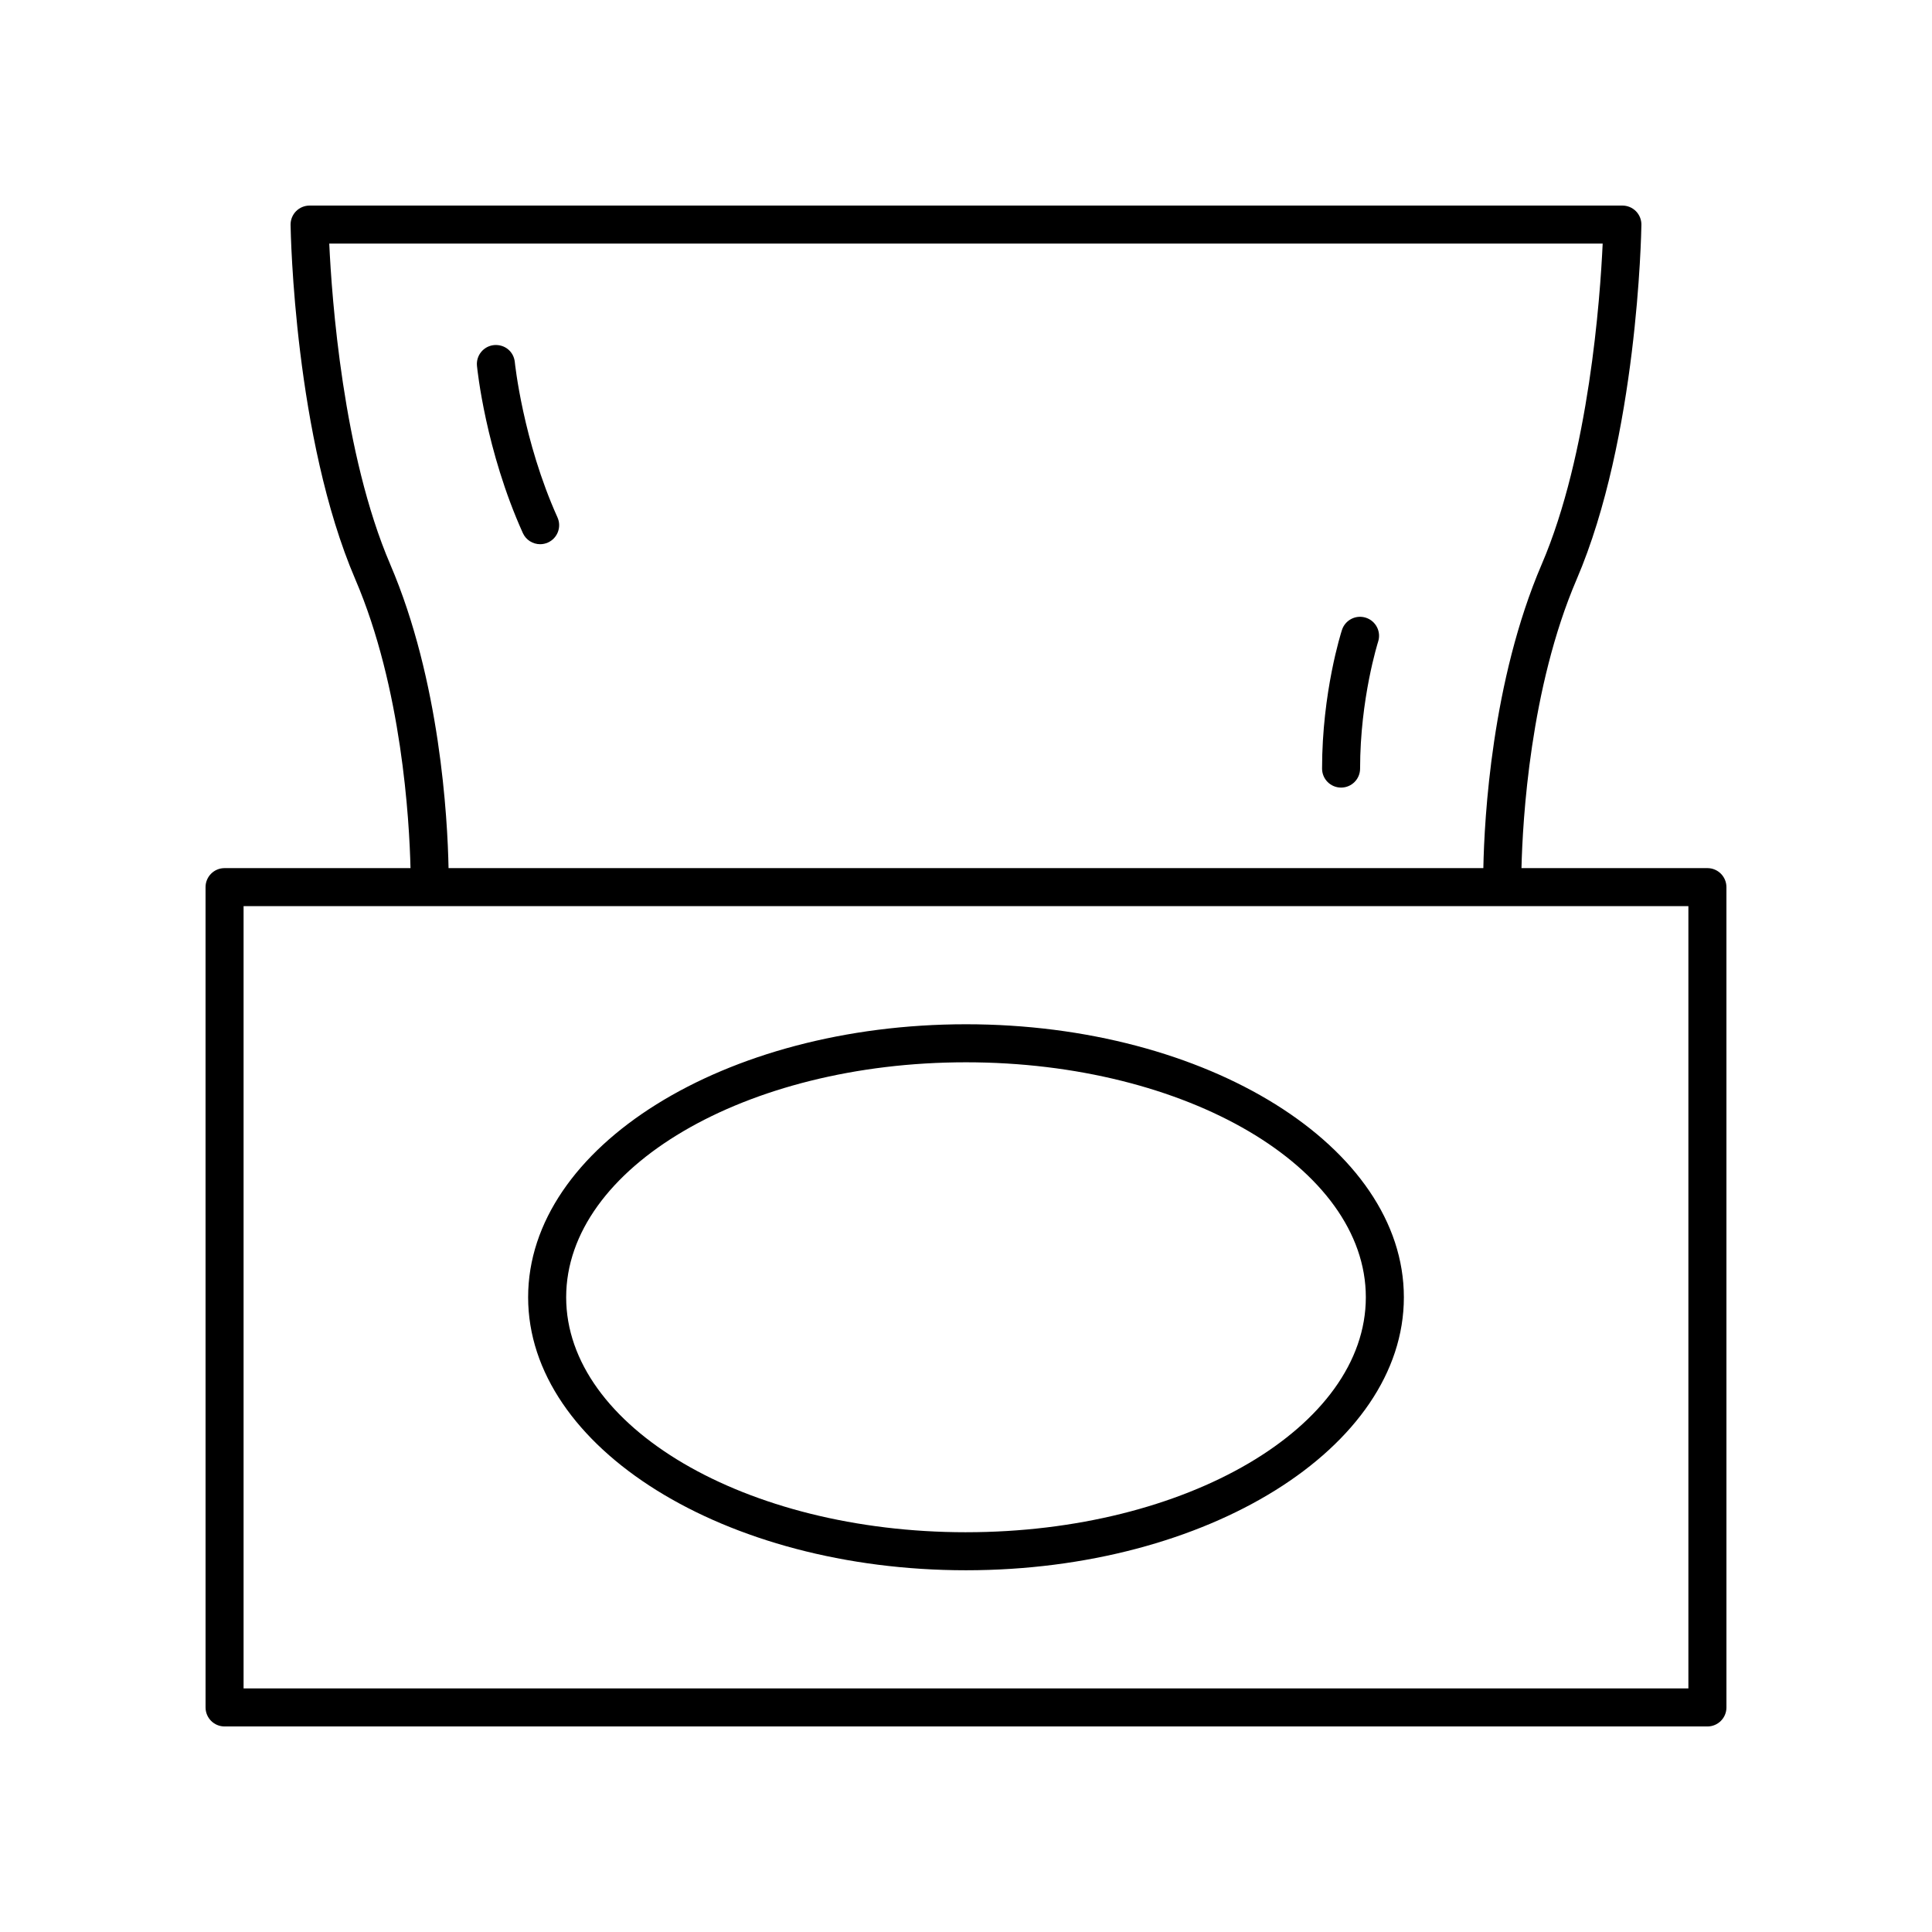
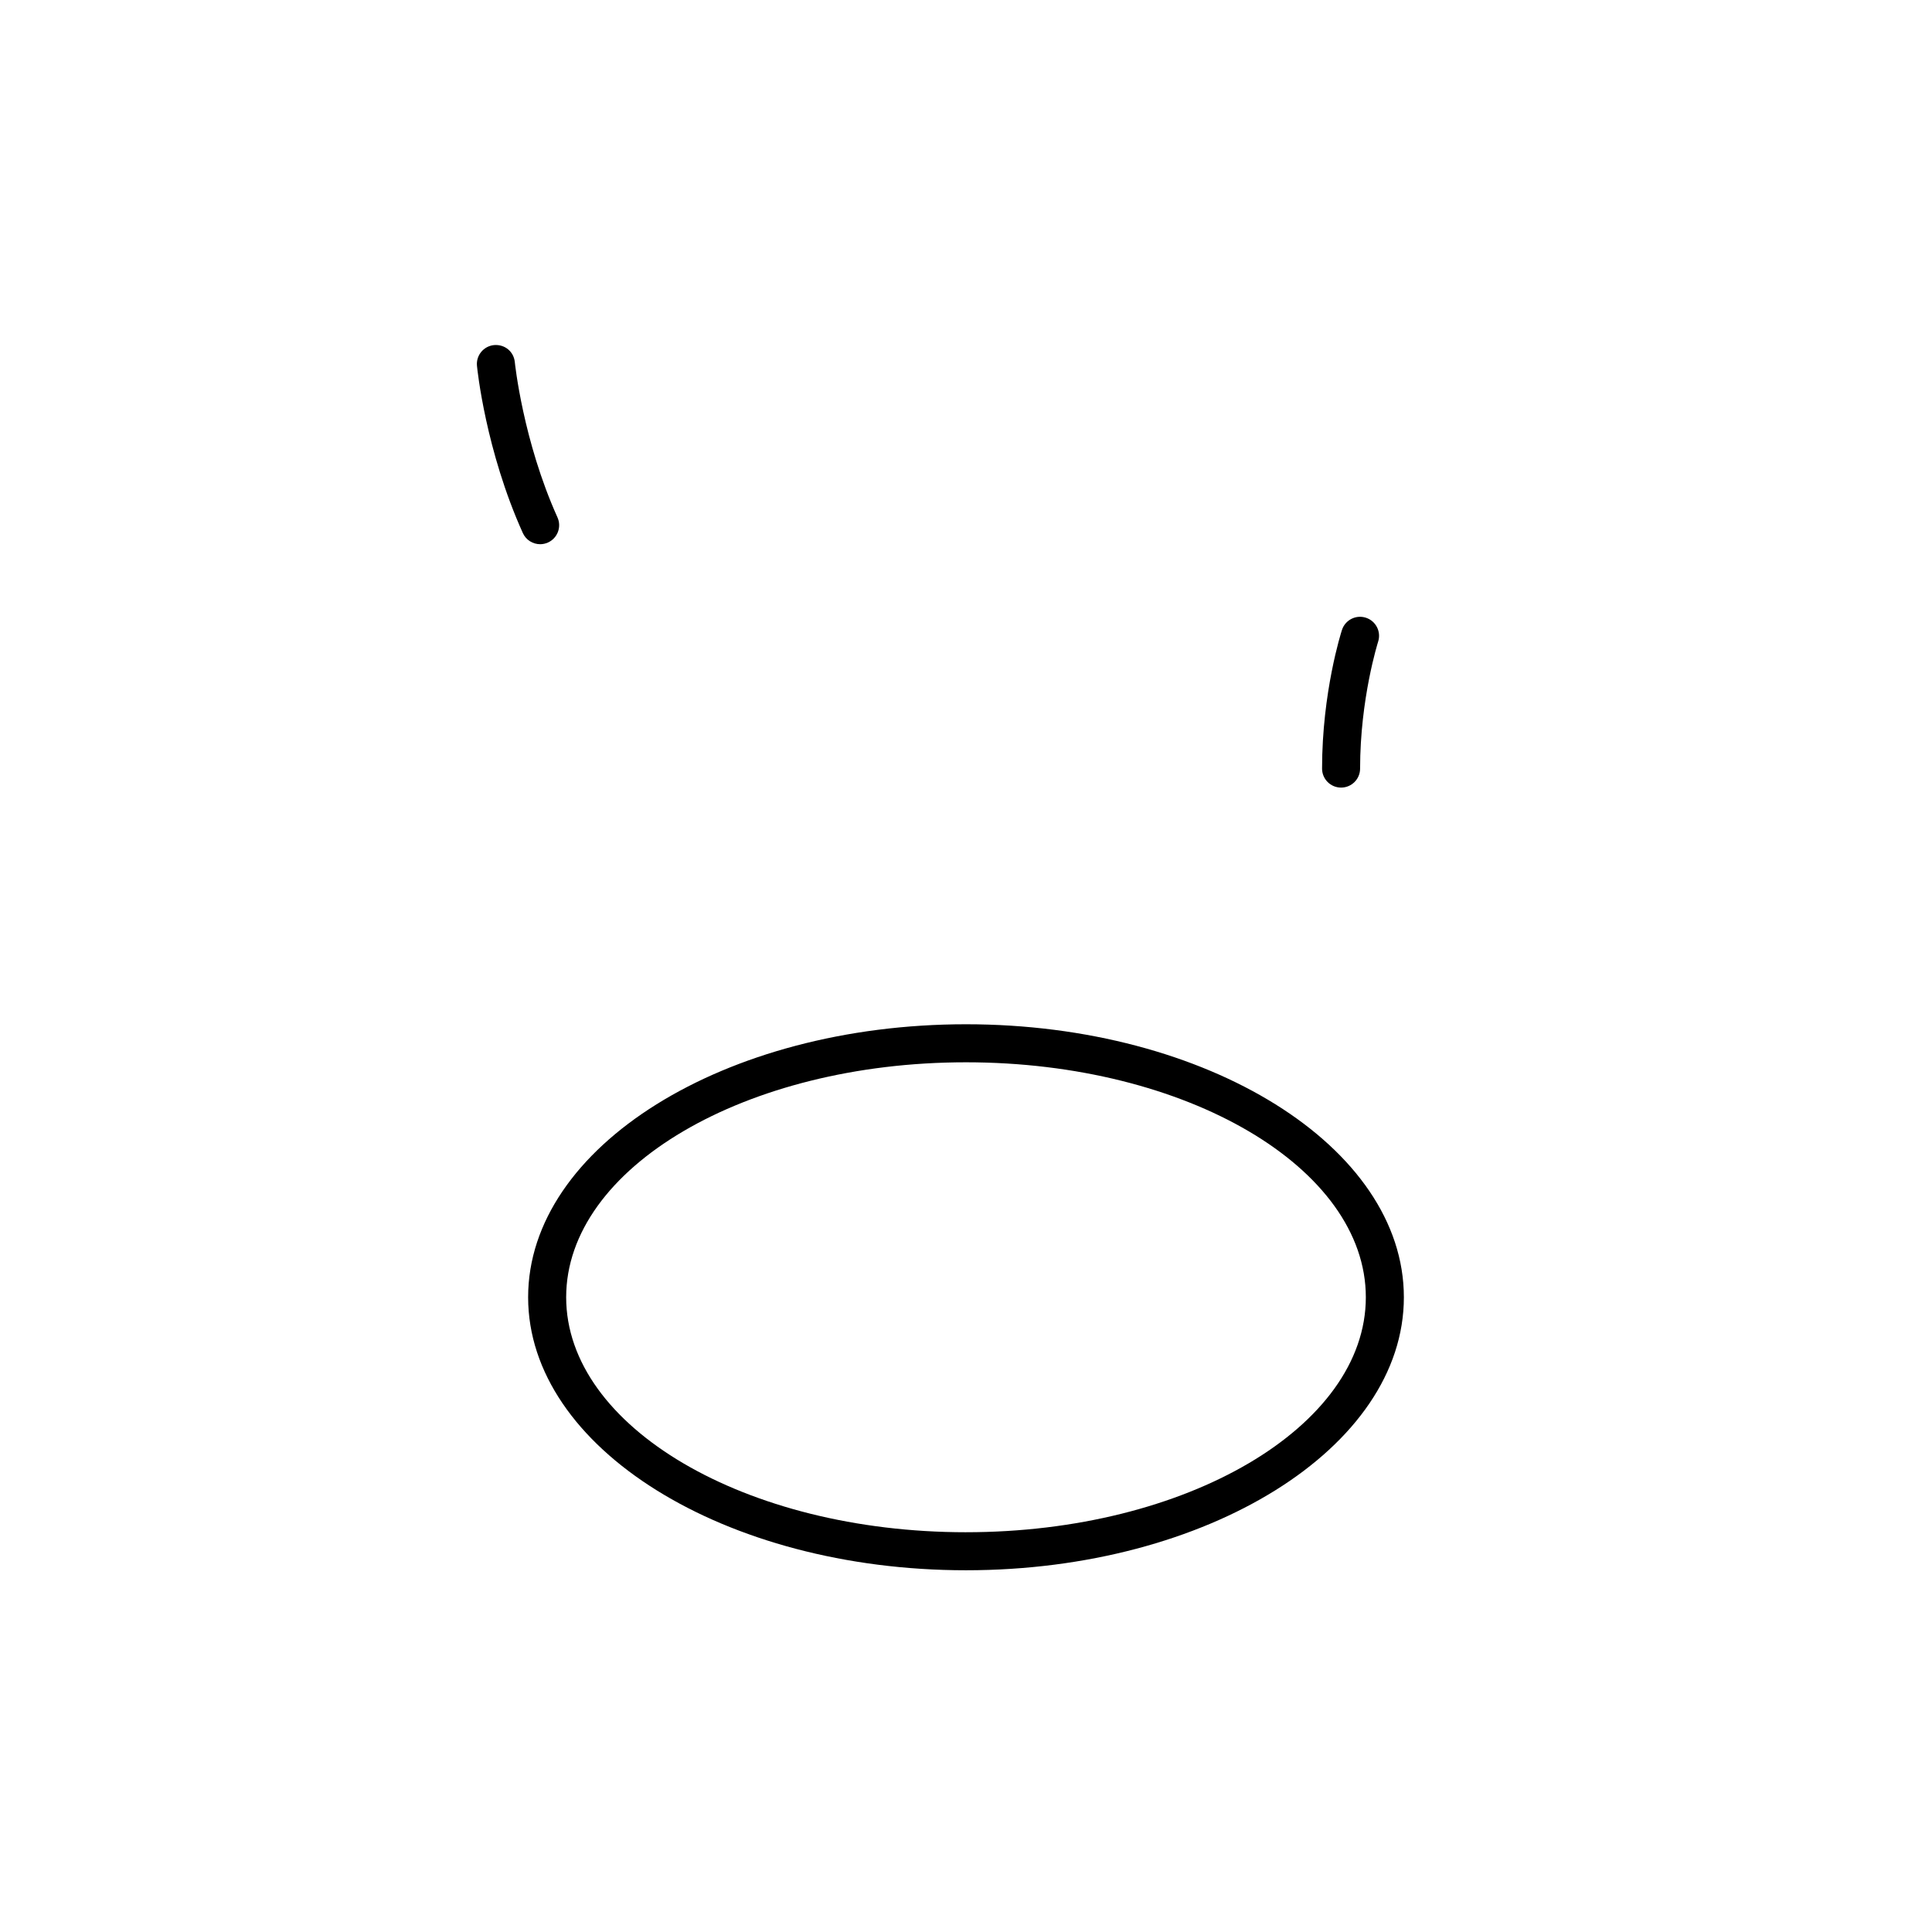
<svg xmlns="http://www.w3.org/2000/svg" fill="#000000" width="800px" height="800px" version="1.1" viewBox="144 144 512 512">
  <g>
-     <path d="m596.48 374.06h-49.273c0.305-12.742 2.293-47.797 14.621-76.52 16.121-37.562 17.125-91.664 17.16-93.949 0.02-1.352-0.5-2.652-1.445-3.617-0.949-0.957-2.242-1.496-3.59-1.496h-347.91c-1.348 0-2.641 0.543-3.59 1.5-0.945 0.965-1.465 2.262-1.445 3.617 0.035 2.281 1.039 56.383 17.16 93.949 12.328 28.723 14.316 63.777 14.621 76.52l-49.277-0.004c-2.785 0-5.039 2.254-5.039 5.039l0.004 217.39c0 2.785 2.254 5.039 5.039 5.039h392.97c2.785 0 5.039-2.254 5.039-5.039l-0.004-217.39c0-2.785-2.254-5.039-5.039-5.039zm-349.06-80.496c-12.559-29.242-15.504-70.668-16.164-85.012h337.47c-0.66 14.344-3.606 55.77-16.164 85.012-13.227 30.82-15.199 67.23-15.461 80.496h-274.23c-0.262-13.266-2.231-49.676-15.457-80.496zm344.02 297.88h-382.89v-207.31h382.89z" />
    <path d="m287.15 288.22c0.688 0 1.391-0.145 2.066-0.449 2.535-1.141 3.664-4.121 2.519-6.66-9.152-20.301-11.285-40.938-11.305-41.145-0.27-2.762-2.629-4.762-5.512-4.516-2.766 0.277-4.789 2.734-4.516 5.504 0.09 0.906 2.289 22.434 12.152 44.301 0.836 1.863 2.672 2.965 4.594 2.965z" />
-     <path d="m499.4 352.72c2.785 0 5.039-2.254 5.039-5.039 0-18.582 4.738-33.484 4.781-33.633 0.855-2.648-0.594-5.484-3.242-6.344-2.637-0.859-5.484 0.59-6.344 3.238-0.215 0.664-5.273 16.488-5.273 36.738 0 2.785 2.254 5.039 5.039 5.039z" />
+     <path d="m499.4 352.72c2.785 0 5.039-2.254 5.039-5.039 0-18.582 4.738-33.484 4.781-33.633 0.855-2.648-0.594-5.484-3.242-6.344-2.637-0.859-5.484 0.59-6.344 3.238-0.215 0.664-5.273 16.488-5.273 36.738 0 2.785 2.254 5.039 5.039 5.039" />
    <path d="m400 415.44c-63.98 0-116.04 32.457-116.04 72.348 0 39.895 52.055 72.348 116.04 72.348s116.04-32.453 116.04-72.344c-0.004-39.895-52.059-72.352-116.04-72.352zm0 134.62c-58.426 0-105.96-27.93-105.96-62.27 0-34.336 47.531-62.27 105.96-62.27s105.96 27.938 105.96 62.273c0 34.336-47.535 62.266-105.96 62.266z" />
  </g>
</svg>